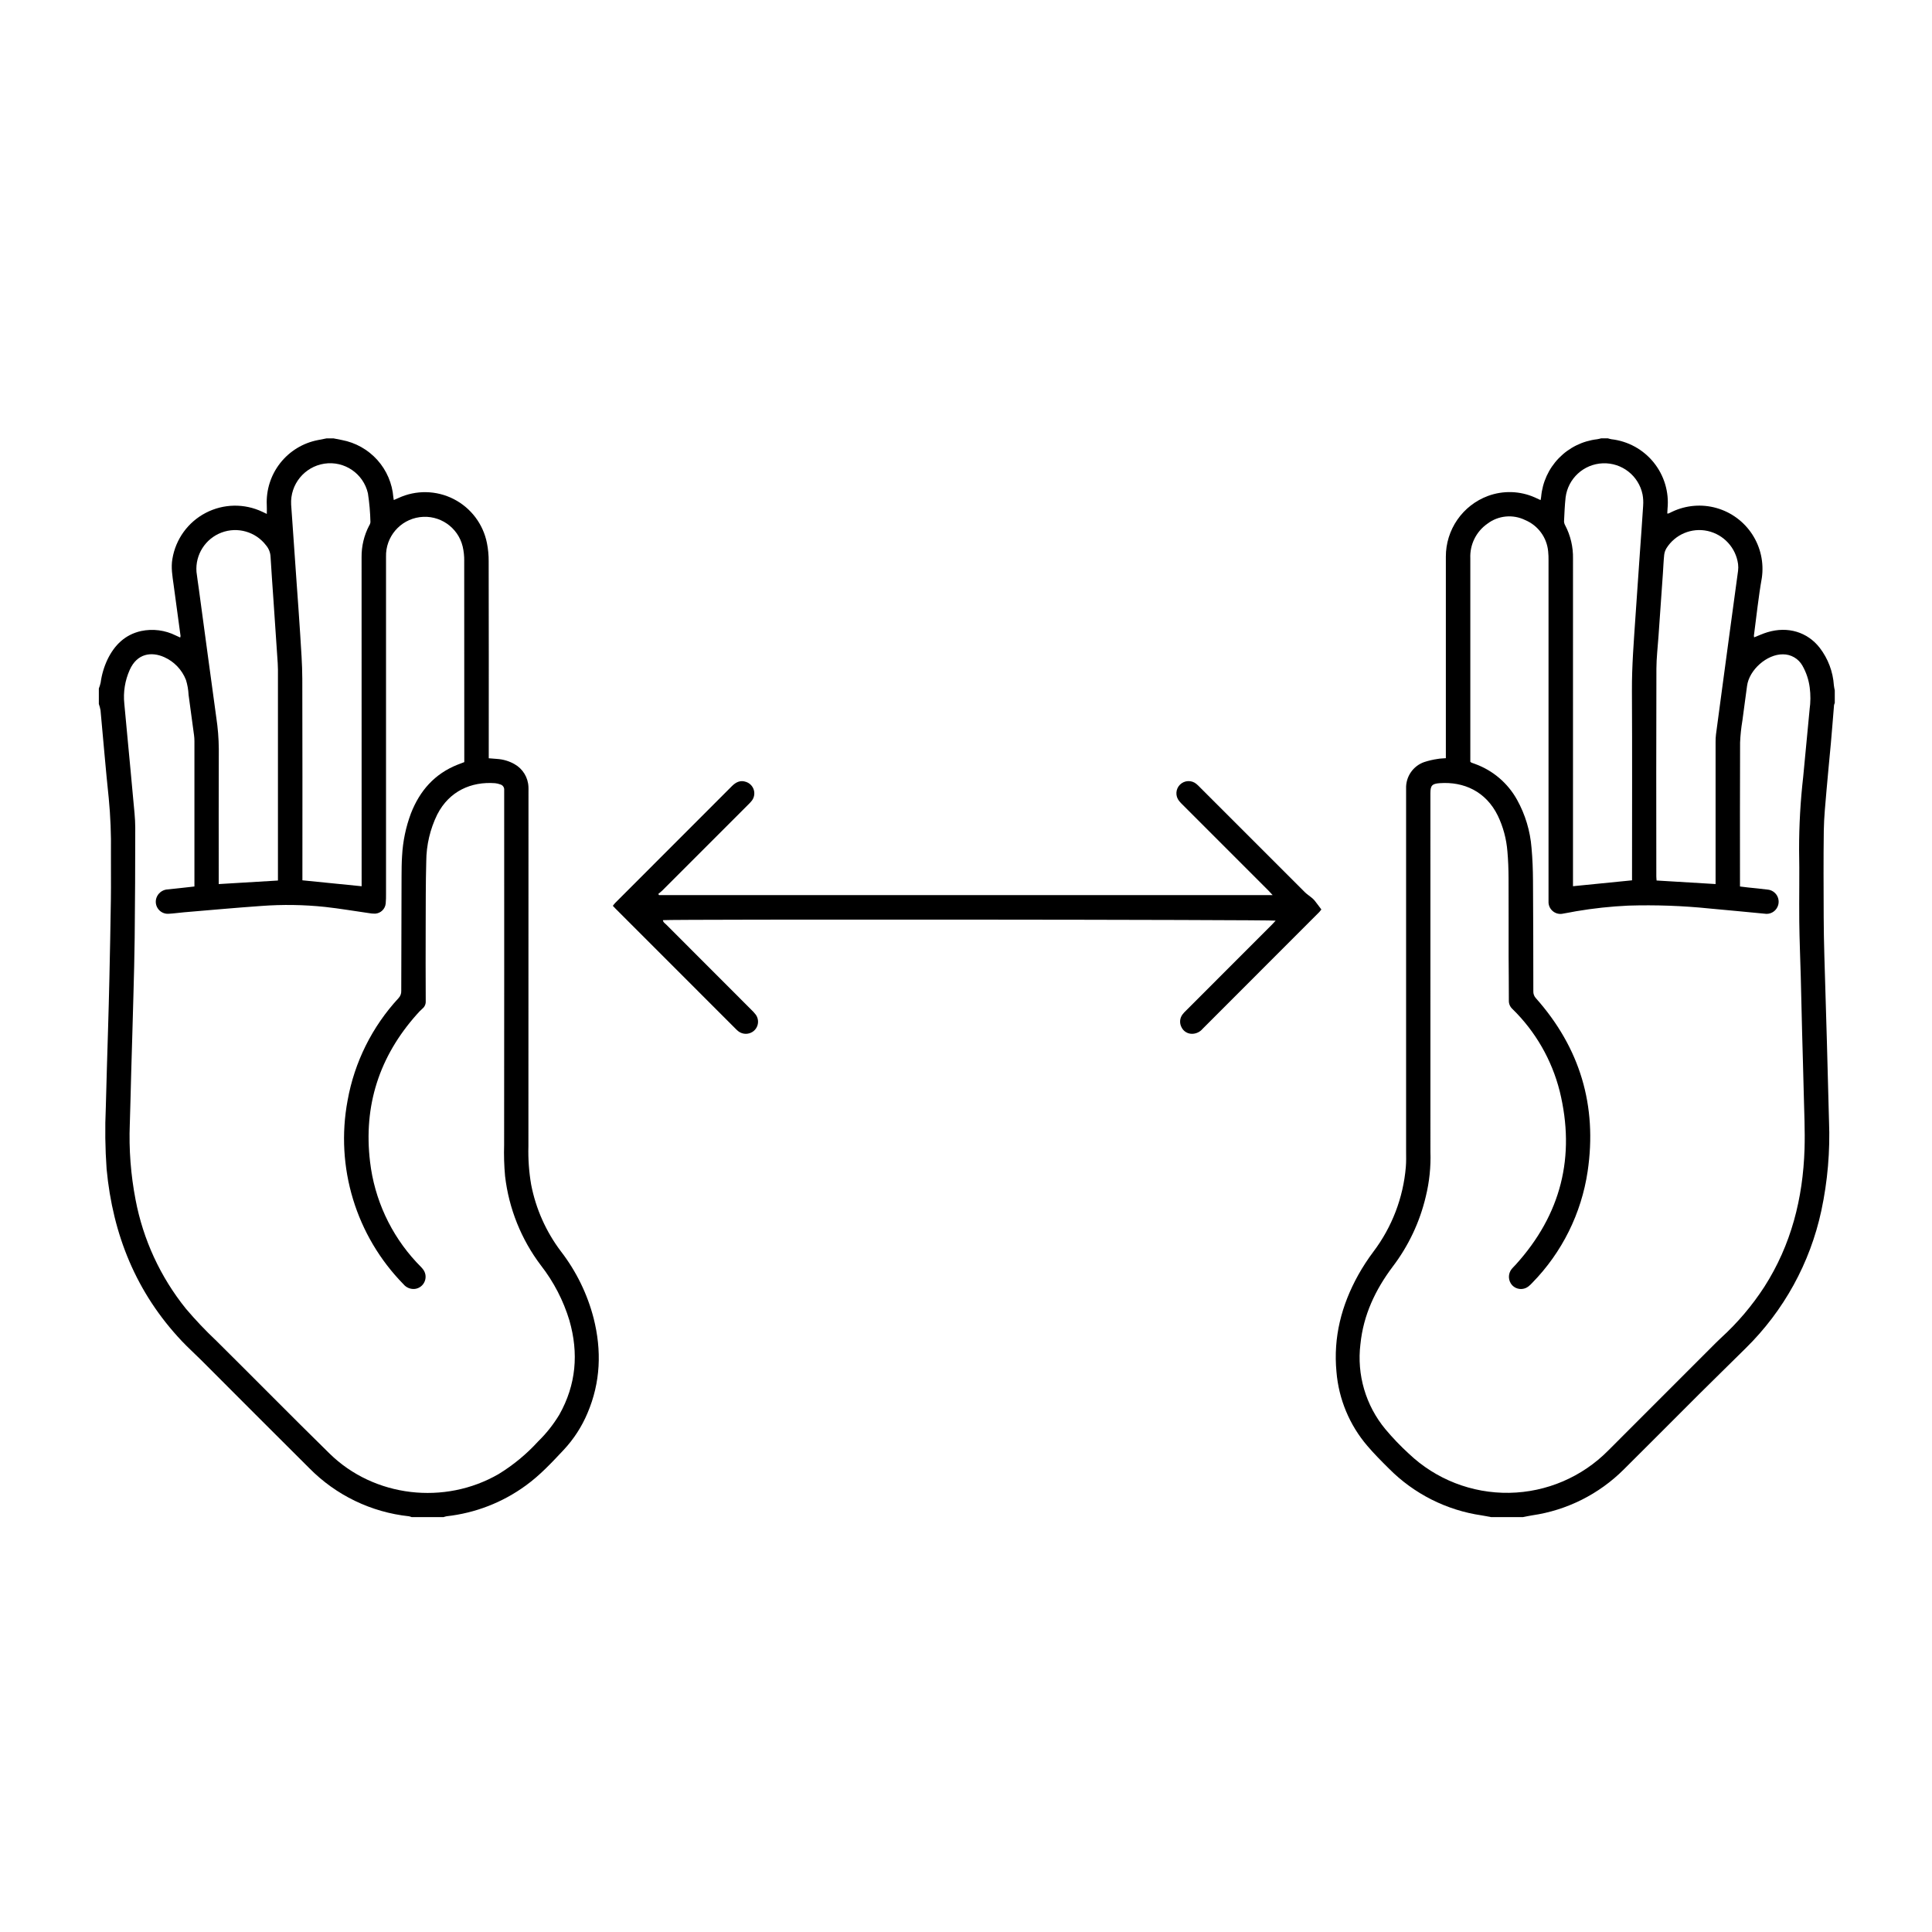
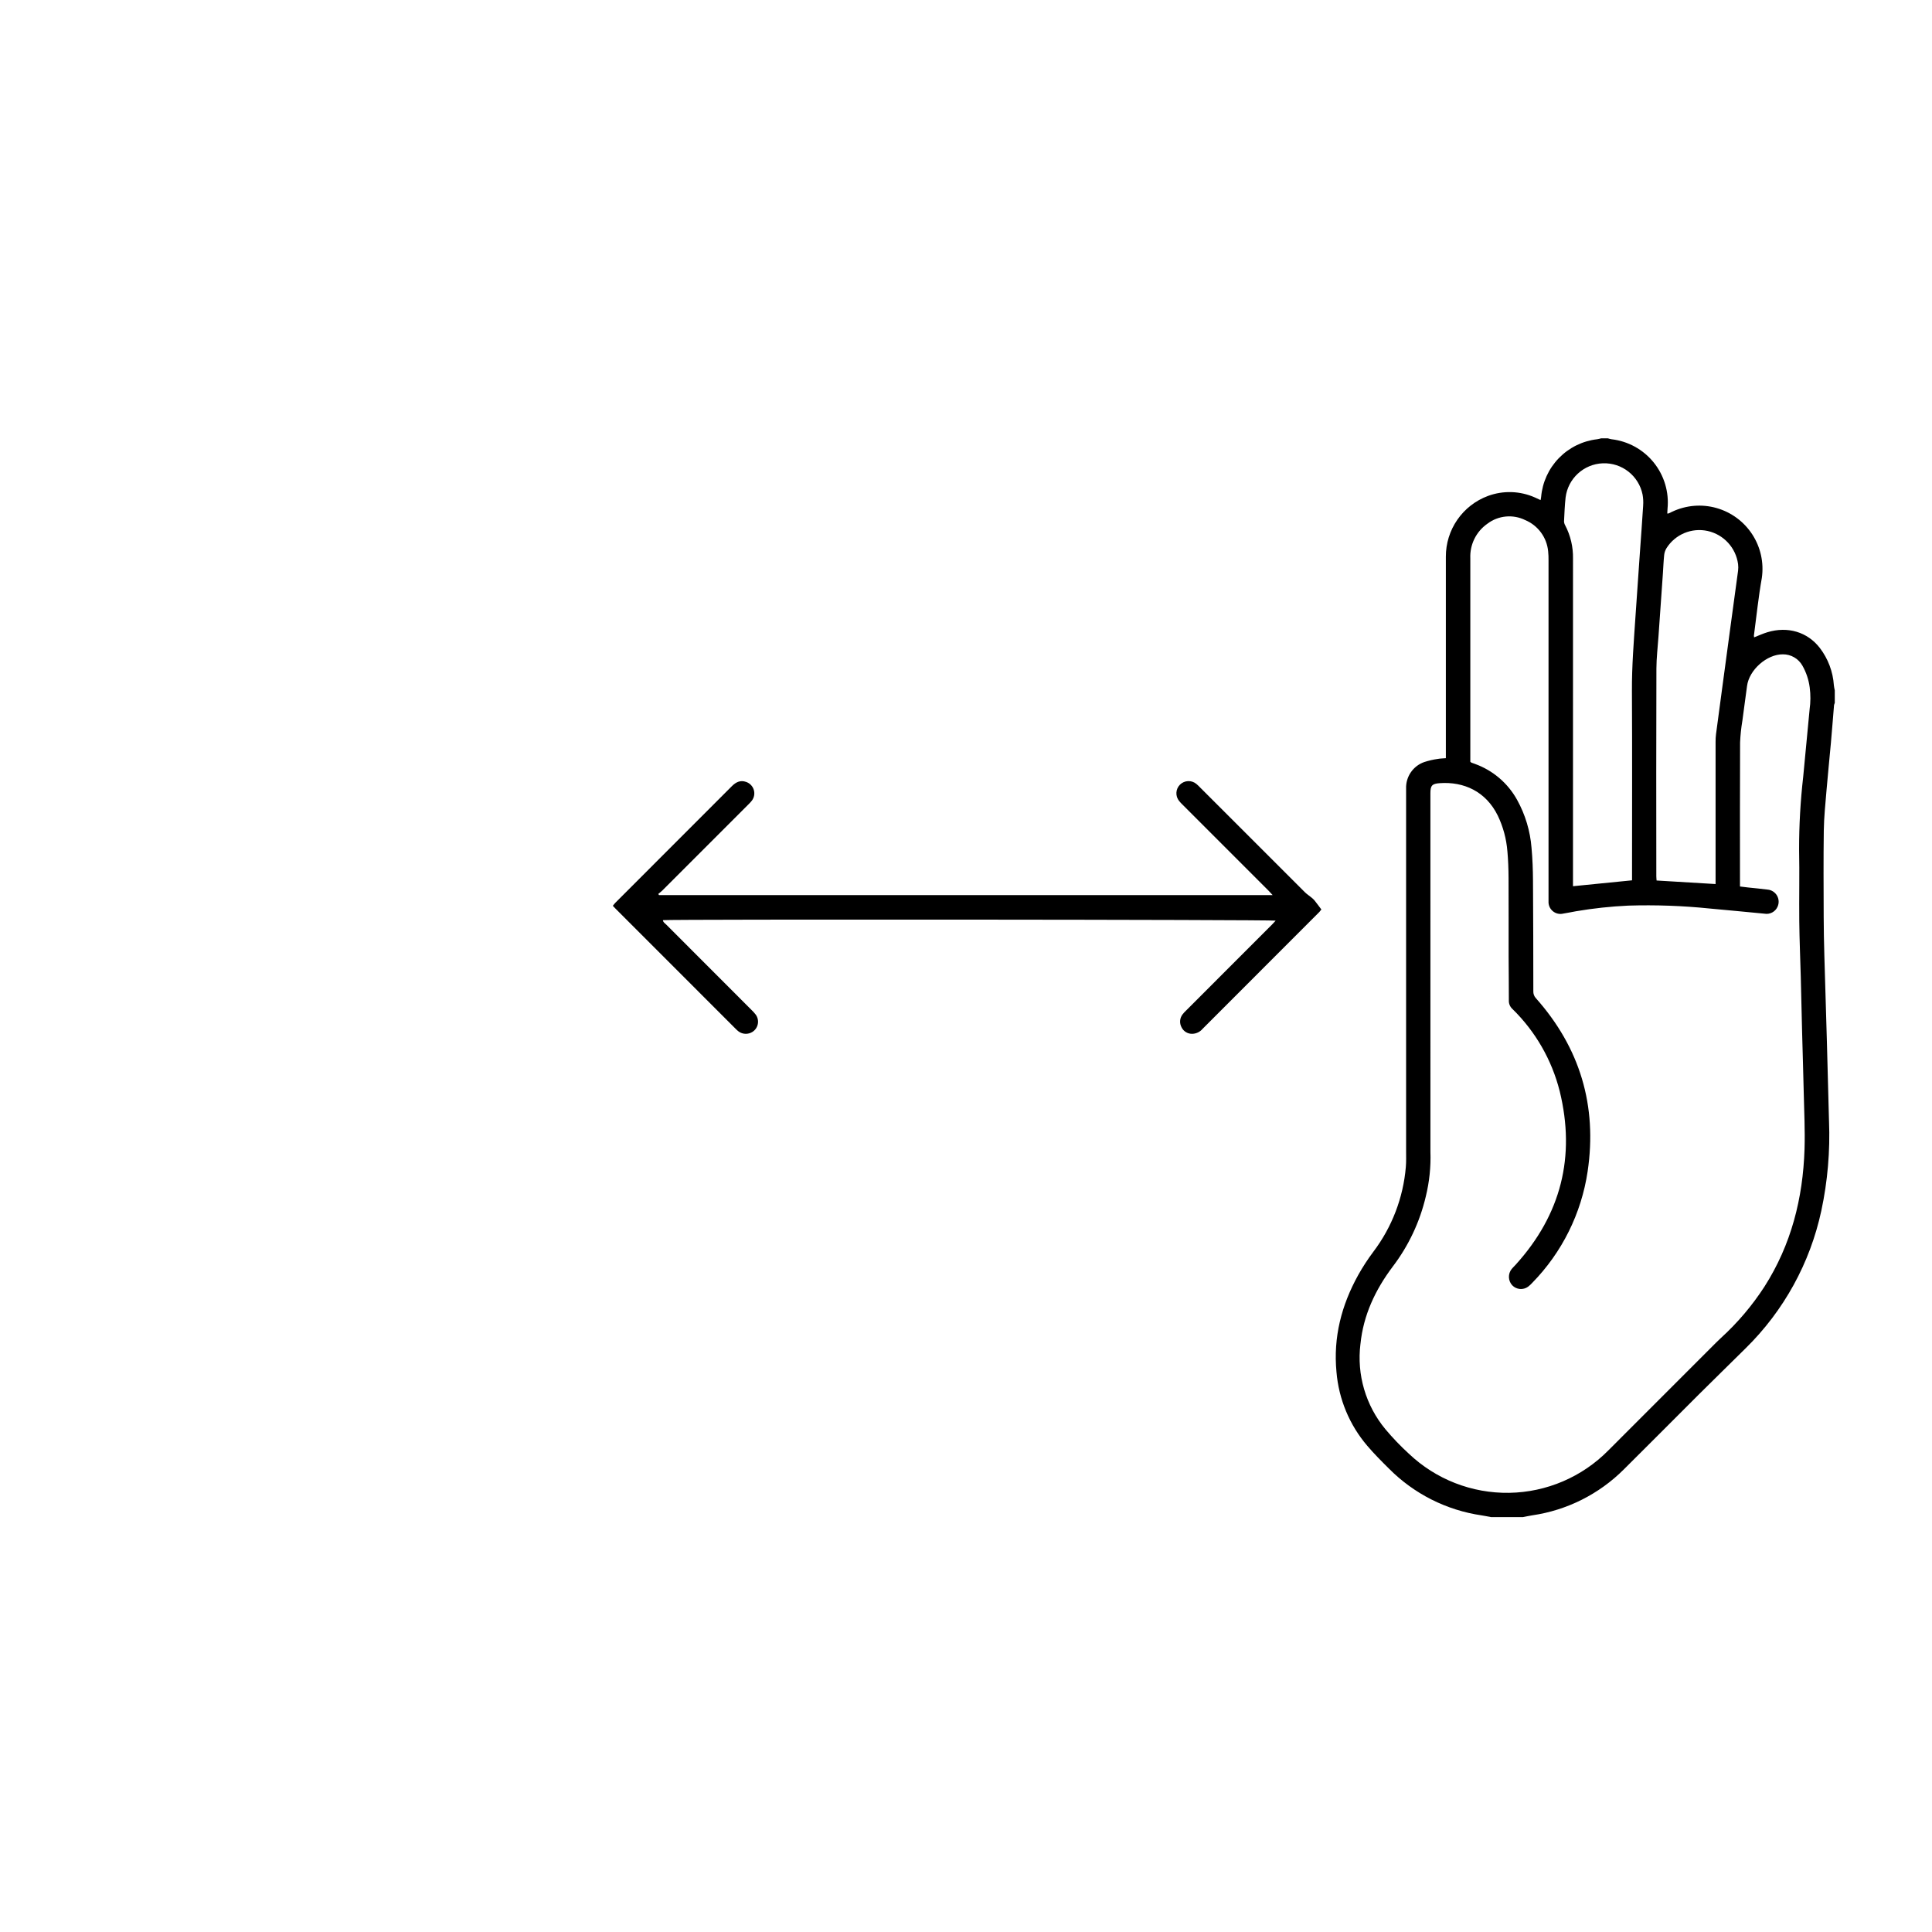
<svg xmlns="http://www.w3.org/2000/svg" fill="#000000" width="800px" height="800px" version="1.1" viewBox="144 144 512 512">
  <g>
-     <path d="m232.37 260.17c0.738 0.148 1.477 0.305 2.215 0.438 3.637 0.68 6.941 2.539 9.414 5.289 2.469 2.75 3.961 6.238 4.246 9.926 0.012 0.199 0.062 0.395 0.113 0.691 0.461-0.199 0.848-0.363 1.223-0.531l0.004-0.004c4.66-2.16 10.059-2.059 14.637 0.273 4.578 2.336 7.832 6.641 8.824 11.684 0.316 1.586 0.469 3.203 0.457 4.824 0.031 16.848 0.039 33.695 0.02 50.543v1.645c0.793 0.062 1.5 0.117 2.207 0.176h-0.004c1.625 0.105 3.203 0.574 4.617 1.375 2.207 1.238 3.609 3.535 3.703 6.062 0.023 0.34 0.008 0.684 0.008 1.023 0 31.391-0.008 62.785-0.02 94.176v0.004c-0.094 3.406 0.152 6.816 0.73 10.18 1.246 6.426 3.949 12.484 7.902 17.703 4.043 5.25 6.988 11.266 8.648 17.684 2.164 8.559 1.867 16.98-1.629 25.176-1.508 3.582-3.641 6.875-6.297 9.719-3.152 3.356-6.285 6.734-10.043 9.449-6.16 4.496-13.391 7.305-20.973 8.145-0.281 0.055-0.562 0.133-0.836 0.234h-8.441c-0.227-0.098-0.461-0.172-0.703-0.223-10.012-1.066-19.348-5.57-26.418-12.742-9.547-9.508-19.074-19.035-28.582-28.574-1.719-1.719-3.531-3.344-5.199-5.106-12.094-12.812-18.312-28.203-19.941-45.605v-0.004c-0.387-5.441-0.461-10.902-0.211-16.352 0.16-6.816 0.391-13.629 0.586-20.438 0.129-4.516 0.266-9.027 0.359-13.543 0.152-7.07 0.301-14.145 0.398-21.219 0.059-4.086-0.008-8.188 0.016-12.281 0.07-4.816-0.121-9.633-0.582-14.426-0.82-7.754-1.445-15.527-2.176-23.289-0.102-0.578-0.25-1.148-0.449-1.699v-4.094c0.199-0.5 0.359-1.016 0.477-1.543 0.289-2.156 0.914-4.254 1.852-6.219 1.852-3.781 4.629-6.512 8.863-7.465 3.109-0.656 6.352-0.242 9.199 1.18l1.168 0.539c0.051-0.145 0.082-0.297 0.09-0.449-0.609-4.516-1.219-9.031-1.836-13.547-0.309-2.277-0.727-4.551-0.316-6.863 0.867-5.219 4.137-9.727 8.824-12.172 4.691-2.449 10.258-2.551 15.035-0.277 0.363 0.172 0.727 0.344 1.156 0.551 0-0.902 0.039-1.621-0.008-2.336-0.188-4.016 1.074-7.969 3.559-11.133 2.484-3.164 6.023-5.328 9.973-6.094 0.781-0.148 1.559-0.309 2.34-0.461zm-36.844 118.76v-1.18-37.363c0-0.512-0.035-1.023-0.102-1.531-0.473-3.59-0.961-7.18-1.457-10.77h0.004c-0.066-1.316-0.297-2.621-0.684-3.883-1.055-2.703-3.129-4.879-5.777-6.059-3.336-1.48-7.148-1.039-9.129 3.367h0.004c-1.266 2.816-1.762 5.914-1.441 8.984 0.32 3.309 0.621 6.621 0.93 9.93 0.477 5.094 0.969 10.184 1.422 15.281 0.227 2.547 0.543 5.098 0.547 7.641 0.012 9.723-0.059 19.445-0.152 29.168-0.051 5.113-0.203 10.23-0.336 15.344-0.176 6.859-0.395 13.719-0.59 20.578-0.125 4.473-0.215 8.949-0.363 13.418h-0.004c-0.262 6.742 0.254 13.488 1.531 20.109 2.004 10.562 6.582 20.469 13.324 28.844 2.539 2.992 5.238 5.84 8.094 8.531 10.027 9.934 19.926 20.004 30.004 29.887 11.801 11.57 30.5 13.719 44.848 5.383v-0.004c3.856-2.367 7.359-5.266 10.406-8.609 2.172-2.117 4.059-4.504 5.625-7.098 4.465-7.941 5.16-16.289 2.664-24.973h0.004c-1.598-5.277-4.156-10.215-7.543-14.566-5.227-6.902-8.508-15.082-9.508-23.684-0.25-2.758-0.336-5.527-0.25-8.293 0.027-31.055 0.031-62.105 0.016-93.156 0-0.297-0.008-0.598 0-0.895l0.004-0.004c0.047-0.664-0.387-1.273-1.035-1.445-0.438-0.164-0.895-0.273-1.359-0.324-6.352-0.488-12.168 2.109-15.328 8.258h-0.004c-1.906 3.879-2.91 8.145-2.93 12.469-0.156 5.754-0.133 11.512-0.152 17.27-0.023 6.57-0.02 13.137 0.012 19.707l-0.004-0.004c0.062 0.77-0.25 1.52-0.84 2.016-0.539 0.48-1.047 1-1.52 1.551-9.953 11.168-14.164 24.195-12.391 39.059 1.168 9.949 5.469 19.273 12.289 26.613 0.543 0.602 1.156 1.145 1.664 1.77h-0.004c0.766 0.898 0.98 2.141 0.562 3.242-0.414 1.105-1.398 1.895-2.566 2.062-1.168 0.141-2.328-0.316-3.078-1.223-12.602-12.848-18.133-31.035-14.816-48.723 1.816-10.137 6.5-19.543 13.492-27.102 0.496-0.52 0.762-1.215 0.727-1.93 0.012-10.109 0.039-20.215 0.078-30.324 0.008-1.832 0.02-3.668 0.141-5.496h0.004c0.203-3.836 0.996-7.621 2.344-11.219 2.34-6 6.269-10.484 12.352-12.902 0.551-0.219 1.109-0.422 1.785-0.68v-1.25c0-17.359-0.008-34.719-0.02-52.074h0.004c0.016-1.277-0.121-2.555-0.406-3.801-1.234-5.129-6.148-8.496-11.383-7.797-5.231 0.699-9.086 5.238-8.934 10.516 0.016 29.73 0.016 59.461 0 89.191v-0.004c0.02 0.895-0.012 1.793-0.086 2.684-0.141 1.461-1.328 2.602-2.793 2.691-0.594 0.008-1.188-0.047-1.77-0.16-3.836-0.543-7.66-1.203-11.512-1.625-5.598-0.59-11.234-0.676-16.848-0.258-6.844 0.48-13.672 1.105-20.508 1.68-1.359 0.113-2.711 0.324-4.07 0.391l-0.004 0.004c-1.152 0.086-2.262-0.461-2.898-1.426-0.641-0.965-0.703-2.199-0.172-3.227 0.562-1.086 1.672-1.781 2.894-1.812 2.293-0.23 4.574-0.5 6.992-0.766zm44.309-0.066v-1.633c0-28.523-0.004-57.047-0.012-85.57-0.031-2.91 0.656-5.781 2-8.359 0.195-0.281 0.312-0.602 0.348-0.941-0.055-2.555-0.277-5.102-0.668-7.625-1.195-5.234-6.223-8.66-11.531-7.863-5.293 0.805-9.109 5.5-8.816 10.848 0.09 1.488 0.215 2.973 0.316 4.461 0.391 5.609 0.785 11.219 1.176 16.828 0.305 4.379 0.645 8.754 0.91 13.133 0.238 3.91 0.543 7.824 0.555 11.738 0.059 17.309 0.027 34.621 0.027 51.93v1.48zm-22.176-1.516v-1.672-54.254c0-0.555-0.023-1.109-0.059-1.66-0.375-5.57-0.75-11.141-1.129-16.711-0.258-3.828-0.547-7.652-0.77-11.48v-0.004c-0.047-1.109-0.461-2.176-1.18-3.027-2.758-3.633-7.578-5.012-11.844-3.394-4.262 1.621-6.953 5.856-6.606 10.402 0.176 1.523 0.426 3.039 0.629 4.559 0.805 5.953 1.609 11.91 2.414 17.863 0.734 5.406 1.469 10.809 2.211 16.215v-0.004c0.414 2.742 0.637 5.504 0.66 8.273-0.051 11.43-0.02 22.863-0.02 34.293v1.543z" />
    <path d="m539.15 546.05c-0.828-0.152-1.652-0.328-2.484-0.457-9.316-1.355-17.941-5.703-24.57-12.387-1.969-1.949-3.934-3.918-5.727-6.023-4.727-5.516-7.594-12.383-8.191-19.621-0.871-9.184 1.332-17.684 5.762-25.664v-0.004c1.207-2.156 2.559-4.231 4.043-6.207 4.914-6.508 7.887-14.27 8.574-22.395 0.129-1.441 0.074-2.894 0.074-4.344 0.004-31.992 0.004-63.984 0-95.977-0.105-3.137 1.84-5.977 4.801-7.016 1.172-0.379 2.371-0.66 3.59-0.832 0.66-0.125 1.344-0.125 2.144-0.195v-1.688-51.699c-0.012-3.504 1.051-6.926 3.043-9.805 1.992-2.879 4.82-5.078 8.105-6.301 4.047-1.496 8.52-1.352 12.465 0.406 0.469 0.199 0.922 0.426 1.492 0.691 0.059-0.336 0.129-0.602 0.148-0.871 0.34-3.856 1.996-7.481 4.695-10.258 2.695-2.777 6.266-4.543 10.113-4.996 0.367-0.059 0.73-0.141 1.09-0.242h1.793c0.312 0.102 0.629 0.18 0.953 0.238 4.391 0.504 8.406 2.715 11.184 6.152 2.777 3.441 4.098 7.832 3.668 12.23-0.035 0.434-0.051 0.871-0.07 1.293 0.203 0.012 0.25 0.027 0.285 0.012 0.348-0.16 0.688-0.336 1.039-0.488h-0.004c3.668-1.73 7.84-2.078 11.738-0.969 3.902 1.109 7.269 3.598 9.477 7 2.207 3.402 3.106 7.488 2.527 11.504-0.898 5.066-1.422 10.207-2.102 15.312h-0.004c0 0.152 0.02 0.305 0.059 0.453 1.242-0.484 2.359-1.008 3.535-1.359 5.379-1.625 10.598-0.07 13.883 4.172l-0.004-0.004c2.191 2.863 3.488 6.309 3.723 9.906 0.055 0.453 0.137 0.902 0.238 1.348v3.328c-0.086 0.184-0.152 0.379-0.195 0.582-0.285 3.356-0.531 6.711-0.836 10.062-0.371 4.16-0.809 8.312-1.156 12.477-0.297 3.566-0.672 7.137-0.723 10.707-0.109 7.633-0.051 15.266-0.027 22.902 0.012 3.41 0.078 6.82 0.176 10.227 0.207 7.582 0.457 15.164 0.672 22.742 0.199 7.027 0.355 14.059 0.559 21.086l0.004 0.004c0.316 7.973-0.367 15.953-2.035 23.758-2.973 13.852-9.941 26.523-20.047 36.453-4.117 4.082-8.273 8.125-12.383 12.215-6.648 6.621-13.242 13.293-19.906 19.891-6.566 6.562-15.074 10.832-24.262 12.176-0.828 0.129-1.648 0.312-2.473 0.469zm-5.504-200.18c0.086 0.086 0.18 0.164 0.281 0.23 0.32 0.117 0.641 0.227 0.961 0.344v0.004c4.742 1.711 8.703 5.09 11.148 9.5 2.18 3.926 3.488 8.277 3.836 12.758 0.266 2.883 0.367 5.785 0.387 8.68 0.07 9.766 0.078 19.531 0.09 29.297-0.031 0.676 0.207 1.336 0.668 1.836 11.707 13.168 16.297 28.512 13.723 45.914-1.656 11.141-6.785 21.473-14.664 29.523-0.34 0.379-0.719 0.727-1.125 1.039-1.301 0.941-3.094 0.777-4.203-0.383-1.105-1.215-1.16-3.055-0.125-4.332 0.328-0.391 0.703-0.742 1.047-1.121 12.023-13.27 15.914-28.641 11.664-46h-0.004c-2.086-8.281-6.426-15.824-12.539-21.789-0.625-0.574-0.965-1.391-0.93-2.238 0.02-3.879-0.055-7.762-0.062-11.641-0.012-6.953 0.02-13.906-0.016-20.855-0.012-2.34-0.098-4.691-0.305-7.019l-0.004-0.004c-0.254-3.277-1.117-6.484-2.539-9.453-3.168-6.457-9.043-9.055-15.375-8.613-2.066 0.145-2.488 0.633-2.488 2.68l0.004 94.055c0 0.297-0.012 0.598 0 0.895 0.145 4.008-0.27 8.016-1.227 11.914-1.586 6.742-4.574 13.078-8.773 18.59-4.586 6.102-7.773 12.816-8.543 20.508h-0.004c-1 8.113 1.395 16.277 6.617 22.566 1.914 2.285 3.981 4.445 6.184 6.461 7.168 6.824 16.73 10.559 26.629 10.398 9.895-0.16 19.332-4.199 26.277-11.25 9.523-9.539 19.051-19.07 28.582-28.594 0.422-0.422 0.855-0.832 1.293-1.238 4.383-4 8.238-8.543 11.465-13.523 7.117-11.121 10.227-23.434 10.645-36.488 0.156-4.938-0.098-9.887-0.207-14.828-0.117-5.367-0.297-10.734-0.434-16.102-0.125-4.898-0.223-9.801-0.355-14.699-0.133-4.898-0.344-9.797-0.398-14.695-0.07-6.356 0.09-12.711-0.047-19.066-0.008-6.438 0.355-12.867 1.086-19.266 0.555-5.941 1.117-11.883 1.695-17.82h-0.004c0.281-1.941 0.293-3.914 0.035-5.859-0.262-2.031-0.914-3.992-1.926-5.773-1.051-1.871-3.031-3.023-5.172-3.012-4.266-0.035-8.961 4.133-9.508 8.391-0.398 3.086-0.852 6.164-1.242 9.25h-0.004c-0.316 1.891-0.516 3.801-0.598 5.715-0.055 12.281-0.027 24.566-0.027 36.852v1.32c0.785 0.094 1.453 0.176 2.125 0.258 1.738 0.191 3.481 0.336 5.211 0.57v-0.004c1.039 0.102 1.965 0.699 2.484 1.605s0.566 2.008 0.129 2.957c-0.602 1.332-2.031 2.082-3.473 1.82-4.836-0.445-9.668-0.949-14.508-1.367h0.004c-7.164-0.738-14.371-0.992-21.566-0.77-4.641 0.215-9.262 0.711-13.844 1.492-1.133 0.195-2.258 0.449-3.394 0.621h0.004c-0.977 0.238-2.004 0-2.773-0.641-0.773-0.641-1.195-1.609-1.137-2.613-0.016-0.426 0-0.852 0-1.281v-89.055c0.016-0.809-0.02-1.617-0.102-2.422-0.348-3.664-2.676-6.84-6.066-8.266-3.266-1.613-7.164-1.234-10.059 0.977-2.961 2.078-4.66 5.527-4.5 9.145v53.926zm42.859 31.426v-1.578c0-16.207 0.059-32.414-0.027-48.621-0.035-6.621 0.504-13.199 0.945-19.789 0.363-5.484 0.742-10.969 1.137-16.453 0.301-4.293 0.629-8.586 0.895-12.887l-0.004 0.004c0.07-0.977 0.02-1.953-0.156-2.918-1.008-4.969-5.473-8.473-10.539-8.273-5.066 0.199-9.242 4.043-9.859 9.074-0.227 2.074-0.309 4.164-0.41 6.25h-0.004c0 0.375 0.102 0.75 0.289 1.078 1.434 2.727 2.152 5.777 2.09 8.859-0.012 28.406-0.012 56.809-0.004 85.215v1.598zm22.141 0.988v-1.562-36.086 0.004c-0.008-0.684 0.031-1.367 0.113-2.047 0.504-3.848 1.027-7.688 1.543-11.531 0.719-5.32 1.434-10.645 2.152-15.965 0.715-5.277 1.449-10.555 2.152-15.836v0.004c0.074-0.594 0.074-1.191 0-1.785-0.586-4.312-3.789-7.805-8.035-8.762-4.254-0.945-8.637 0.891-10.949 4.578-0.324 0.543-0.531 1.152-0.598 1.777-0.168 1.609-0.223 3.231-0.336 4.848-0.391 5.613-0.785 11.223-1.18 16.836-0.195 2.805-0.531 5.613-0.543 8.418-0.051 18.34-0.055 36.68-0.023 55.023 0 0.371 0.043 0.742 0.07 1.145z" />
    <path d="m318.64 381.21h162.62c-0.426-0.461-0.715-0.801-1.027-1.113-7.598-7.602-15.195-15.203-22.793-22.801-0.34-0.32-0.66-0.664-0.957-1.027-1.047-1.285-0.953-3.156 0.223-4.328 1.176-1.168 3.047-1.258 4.328-0.207 0.359 0.301 0.699 0.625 1.02 0.969 9.258 9.258 18.516 18.512 27.777 27.77 0.477 0.473 1.059 0.84 1.578 1.273v-0.004c0.34 0.254 0.652 0.547 0.934 0.863 0.609 0.758 1.176 1.547 1.836 2.422h-0.004c-0.168 0.234-0.352 0.461-0.547 0.672-10.309 10.316-20.617 20.633-30.926 30.953-0.691 0.828-1.715 1.312-2.797 1.32-1.188 0.012-2.273-0.664-2.789-1.734-0.582-1.082-0.484-2.406 0.254-3.387 0.289-0.375 0.605-0.719 0.949-1.039 7.598-7.602 15.191-15.203 22.789-22.805 0.32-0.32 0.621-0.66 0.957-1.023-1.008-0.285-160.21-0.395-162.38-0.133 0.035 0.578 0.527 0.828 0.859 1.16 7.5 7.519 15.008 15.035 22.52 22.543 0.438 0.406 0.84 0.852 1.203 1.32 0.527 0.715 0.73 1.617 0.566 2.488-0.164 0.871-0.684 1.633-1.434 2.109-1.113 0.699-2.539 0.668-3.617-0.086-0.305-0.23-0.59-0.488-0.855-0.766-10.586-10.582-21.168-21.168-31.75-31.758-0.238-0.238-0.469-0.492-0.77-0.809 0.215-0.266 0.398-0.531 0.621-0.762 10.309-10.316 20.617-20.633 30.926-30.949 1.074-1.074 2.266-1.672 3.793-1.117h0.004c0.961 0.336 1.707 1.109 2.008 2.082 0.301 0.977 0.117 2.035-0.492 2.852-0.316 0.402-0.664 0.777-1.039 1.129-7.566 7.57-15.133 15.141-22.703 22.707-0.328 0.328-0.711 0.605-1.066 0.906z" />
  </g>
</svg>